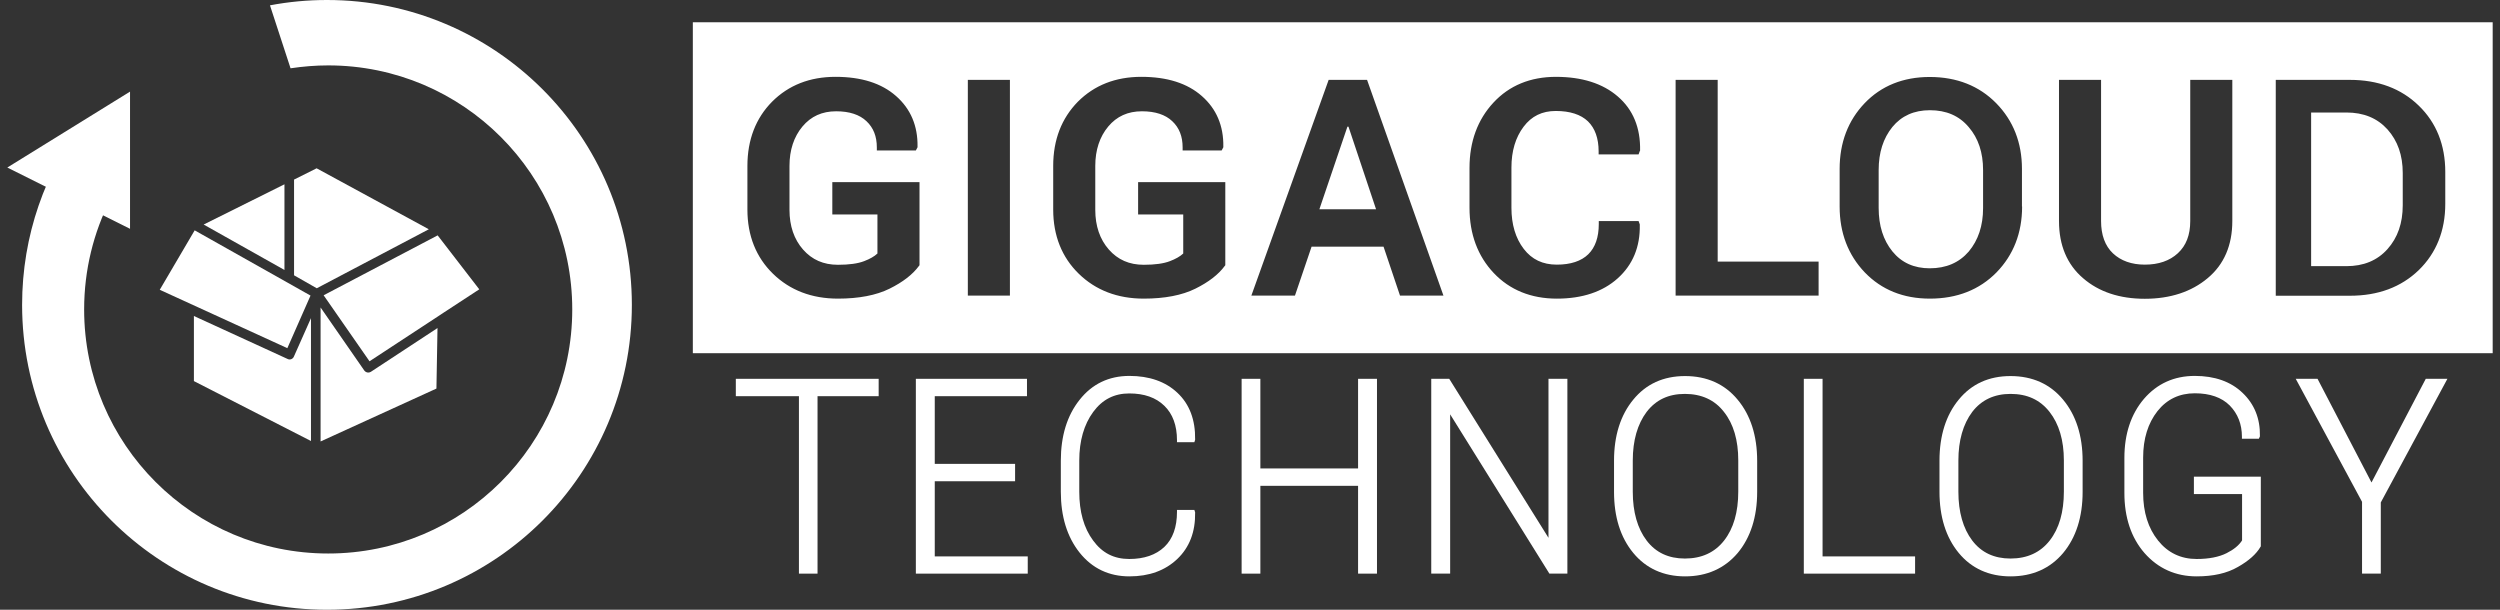
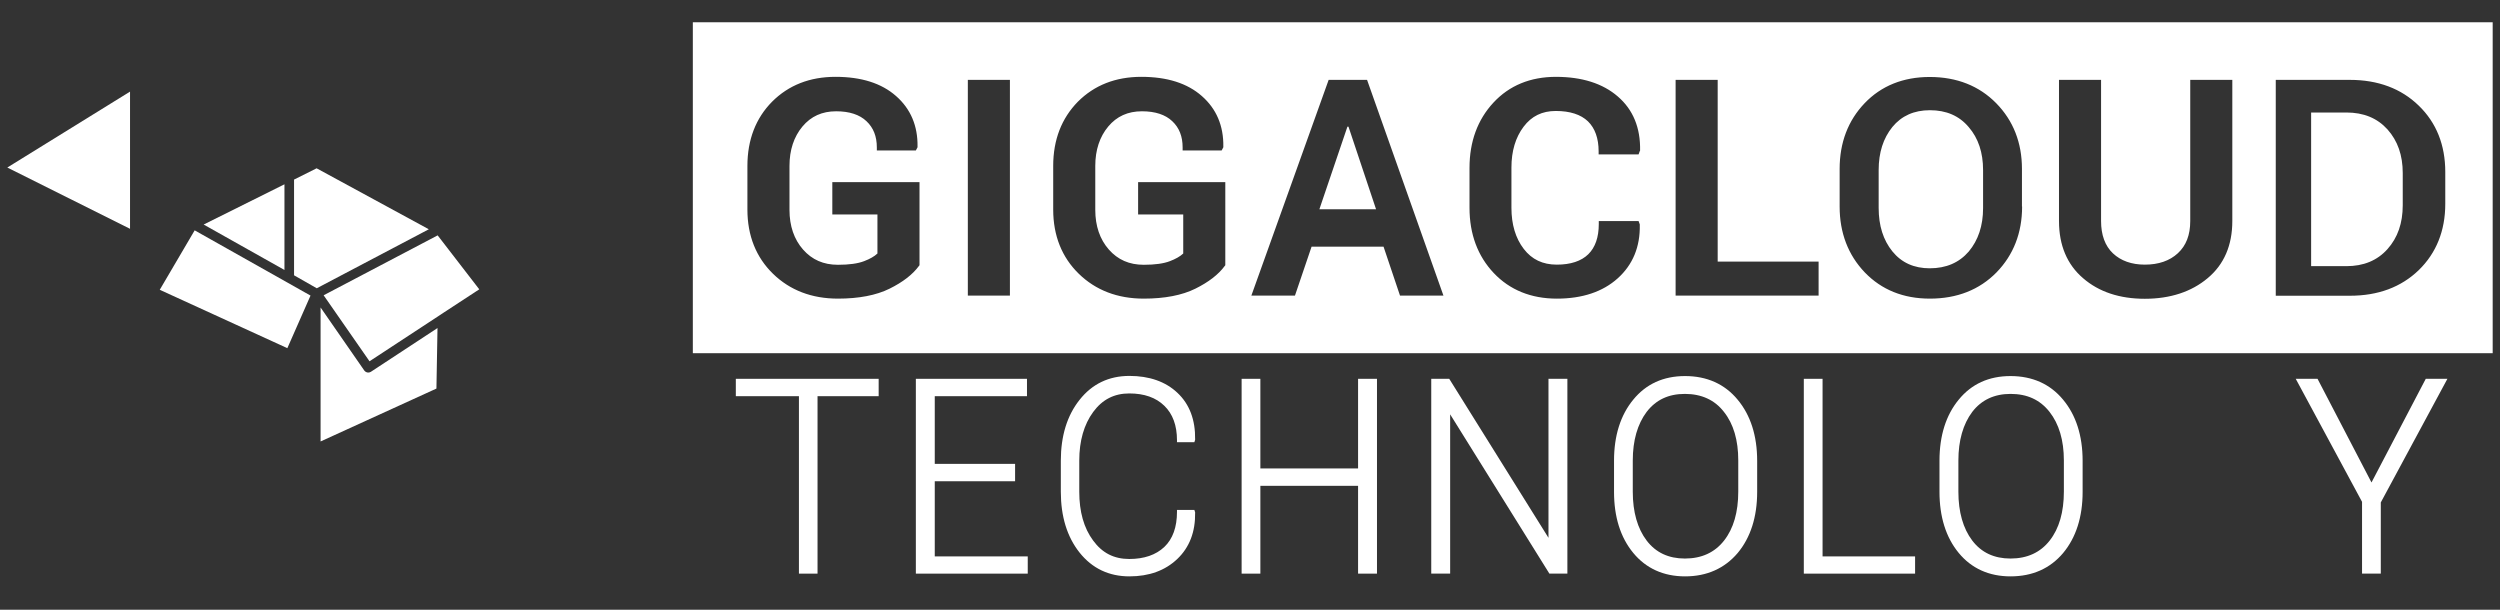
<svg xmlns="http://www.w3.org/2000/svg" version="1.0" id="图层_1" x="0px" y="0px" viewBox="0 0 164 40" style="enable-background:new 0 0 164 40;" xml:space="preserve">
  <rect x="0" y="0" width="164" height="40" fill="#333333" stroke="none" />
  <style type="text/css">
	.st0{fill:#FFFFFF;}
</style>
  <g>
    <g>
      <g>
-         <path class="st0" d="M21.45,0c-1.28,0-2.53,0.12-3.74,0.35l1.35,4.13c0.81-0.12,1.63-0.19,2.47-0.19     c8.84,0,16.01,7.17,16.01,16.01c0,8.84-7.17,16.01-16.01,16.01c-8.84,0-16.01-7.17-16.01-16.01c0-2.6,0.62-5.05,1.72-7.22     l-1.7-5.2C2.97,11.24,1.45,15.44,1.45,20c0,11.05,8.95,20,20,20c11.05,0,20-8.95,20-20C41.45,8.95,32.49,0,21.45,0z" />
        <polygon class="st0" points="0.48,10.99 8.53,15.01 8.53,6.01    " />
      </g>
      <g>
        <polygon class="st0" points="13.36,14.73 18.66,17.71 18.66,12.09    " />
        <polygon class="st0" points="20.37,19.39 12.77,15.11 10.48,19.01 18.85,22.84    " />
        <polygon class="st0" points="24.24,23.7 28.86,20.67 28.86,20.67 29.07,20.53 31.44,18.98 28.71,15.44 21.23,19.37    " />
-         <path class="st0" d="M20.4,20.87l-1.12,2.52c-0.03,0.08-0.1,0.14-0.17,0.17c-0.08,0.03-0.16,0.03-0.24-0.01l-6.15-2.82V25     l7.68,3.93V20.87z" />
        <polygon class="st0" points="19.29,18.06 20.78,18.91 28.13,15.04 20.77,11.04 19.29,11.78    " />
        <path class="st0" d="M24.33,24.39c-0.05,0.03-0.11,0.05-0.17,0.05c-0.1,0-0.2-0.05-0.26-0.13l-2.87-4.14v8.79l7.6-3.47l0.07-3.97     L24.33,24.39z" />
      </g>
    </g>
    <g>
      <g>
        <polygon class="st0" points="52.41,37.63 52.41,25.99 48.27,25.99 48.27,24.85 57.64,24.85 57.64,25.99 53.63,25.99 53.63,37.63         " />
        <path class="st0" d="M57.5,25.86h-4V37.5h-0.96V25.86H48.4v-0.88h9.1V25.86z" />
        <polygon class="st0" points="60.08,37.63 60.08,24.85 67.37,24.85 67.37,25.99 61.32,25.99 61.32,30.43 66.59,30.43 66.59,31.57      61.32,31.57 61.32,36.5 67.42,36.5 67.42,37.63    " />
        <path class="st0" d="M66.46,31.44h-5.27v5.19h6.09v0.87h-7.06V24.98h7.02v0.88h-6.05v4.7h5.27V31.44z" />
        <path class="st0" d="M74.09,37.81c-1.34,0-2.44-0.52-3.27-1.56c-0.82-1.03-1.23-2.37-1.23-3.99v-2.04c0-1.62,0.41-2.96,1.23-3.99     c0.82-1.04,1.92-1.57,3.27-1.57c1.3,0,2.37,0.37,3.15,1.11c0.79,0.74,1.18,1.77,1.16,3.06l0,0.02l-0.05,0.16h-1.14v-0.13     c0-0.97-0.28-1.73-0.83-2.26c-0.55-0.54-1.32-0.81-2.3-0.81c-0.99,0-1.77,0.4-2.37,1.22c-0.6,0.82-0.91,1.89-0.91,3.18v2.05     c0,1.31,0.3,2.38,0.91,3.2c0.6,0.82,1.37,1.21,2.37,1.21c0.98,0,1.75-0.27,2.3-0.79c0.55-0.52,0.83-1.3,0.83-2.3v-0.13h1.14     l0.05,0.16l0,0.02c0.02,1.26-0.37,2.28-1.17,3.04C76.43,37.43,75.38,37.81,74.09,37.81z" />
        <path class="st0" d="M78.25,33.59l0.02,0.05c0.02,1.23-0.36,2.21-1.13,2.94c-0.77,0.73-1.79,1.1-3.05,1.1     c-1.31,0-2.36-0.5-3.16-1.51c-0.8-1.01-1.2-2.31-1.2-3.91v-2.04c0-1.59,0.4-2.9,1.2-3.91c0.8-1.01,1.86-1.52,3.16-1.52     c1.28,0,2.3,0.36,3.06,1.07c0.77,0.72,1.14,1.7,1.12,2.96l-0.02,0.05h-0.9c0-1.01-0.29-1.8-0.87-2.36     c-0.58-0.56-1.38-0.85-2.39-0.85c-1.03,0-1.85,0.42-2.47,1.27c-0.62,0.85-0.93,1.93-0.93,3.26v2.05c0,1.34,0.31,2.43,0.93,3.28     s1.45,1.27,2.47,1.27c1.02,0,1.81-0.28,2.39-0.83c0.58-0.55,0.87-1.35,0.87-2.4H78.25z" />
        <polygon class="st0" points="89.09,37.63 89.09,31.87 82.68,31.87 82.68,37.63 81.45,37.63 81.45,24.85 82.68,24.85 82.68,30.73      89.09,30.73 89.09,24.85 90.33,24.85 90.33,37.63    " />
        <path class="st0" d="M90.19,37.5h-0.97v-5.76h-6.67v5.76h-0.97V24.98h0.97v5.88h6.67v-5.88h0.97V37.5z" />
        <polygon class="st0" points="101.64,37.63 95.13,27.18 95.13,37.63 93.89,37.63 93.89,24.85 95.07,24.85 101.58,35.28      101.58,24.85 102.82,24.85 102.82,37.63    " />
-         <path class="st0" d="M102.68,37.5h-0.97l-6.68-10.71l-0.05,0.01v10.7h-0.97V24.98h0.97l6.67,10.69l0.05-0.01V24.98h0.97V37.5z" />
        <path class="st0" d="M110.54,37.81c-1.41,0-2.56-0.52-3.4-1.54c-0.84-1.02-1.26-2.36-1.26-4.01v-2.04c0-1.63,0.42-2.98,1.26-4     c0.84-1.03,1.98-1.55,3.4-1.55c1.43,0,2.6,0.52,3.45,1.55c0.85,1.02,1.28,2.37,1.28,4.01v2.04c0,1.64-0.43,2.99-1.28,4.01     C113.13,37.29,111.97,37.81,110.54,37.81z M110.53,25.84c-1.08,0-1.9,0.39-2.51,1.18c-0.6,0.8-0.91,1.87-0.91,3.19v2.05     c0,1.33,0.31,2.41,0.91,3.2c0.6,0.79,1.44,1.18,2.51,1.18c1.1,0,1.96-0.4,2.57-1.18c0.62-0.79,0.93-1.87,0.93-3.21v-2.05     c0-1.32-0.31-2.39-0.94-3.18C112.49,26.24,111.62,25.84,110.53,25.84z" />
        <path class="st0" d="M115.13,32.26c0,1.62-0.42,2.92-1.25,3.92c-0.83,1-1.95,1.5-3.35,1.5c-1.38,0-2.48-0.5-3.3-1.5     c-0.82-1-1.23-2.3-1.23-3.92v-2.04c0-1.61,0.41-2.92,1.23-3.92c0.82-1,1.92-1.5,3.29-1.5c1.4,0,2.52,0.5,3.35,1.5     c0.83,1,1.25,2.31,1.25,3.92V32.26z M114.17,30.21c0-1.35-0.32-2.44-0.96-3.27c-0.64-0.83-1.53-1.24-2.68-1.24     c-1.12,0-1.99,0.41-2.61,1.24c-0.62,0.83-0.94,1.91-0.94,3.27v2.05c0,1.36,0.31,2.46,0.94,3.28c0.63,0.83,1.5,1.24,2.62,1.24     c1.15,0,2.04-0.41,2.68-1.23c0.64-0.82,0.96-1.92,0.96-3.29V30.21z" />
        <polygon class="st0" points="118.33,37.63 118.33,24.85 119.56,24.85 119.56,36.5 125.63,36.5 125.63,37.63    " />
        <path class="st0" d="M119.43,36.63h6.07v0.87h-7.04V24.98h0.97V36.63z" />
        <path class="st0" d="M131.89,37.81c-1.41,0-2.56-0.52-3.4-1.54c-0.84-1.02-1.26-2.37-1.26-4.01v-2.04c0-1.63,0.42-2.98,1.26-4     c0.84-1.03,1.98-1.55,3.4-1.55c1.43,0,2.6,0.52,3.45,1.55c0.85,1.02,1.28,2.37,1.28,4.01v2.04c0,1.64-0.43,2.99-1.28,4.01     C134.49,37.29,133.33,37.81,131.89,37.81z M131.89,25.84c-1.07,0-1.91,0.4-2.51,1.18c-0.6,0.8-0.91,1.87-0.91,3.19v2.05     c0,1.33,0.31,2.41,0.91,3.2c0.6,0.79,1.44,1.18,2.51,1.18c1.1,0,1.96-0.4,2.57-1.18c0.62-0.79,0.93-1.87,0.93-3.21v-2.05     c0-1.32-0.32-2.39-0.94-3.18C133.83,26.23,132.99,25.84,131.89,25.84z" />
        <path class="st0" d="M136.49,32.26c0,1.62-0.42,2.92-1.25,3.92c-0.83,1-1.95,1.5-3.35,1.5c-1.38,0-2.48-0.5-3.3-1.5     c-0.82-1-1.23-2.3-1.23-3.92v-2.04c0-1.61,0.41-2.92,1.23-3.92c0.82-1,1.92-1.5,3.29-1.5c1.4,0,2.52,0.5,3.35,1.5     c0.83,1,1.25,2.31,1.25,3.92V32.26z M135.53,30.21c0-1.35-0.32-2.44-0.96-3.27c-0.64-0.83-1.53-1.24-2.68-1.24     c-1.12,0-1.99,0.41-2.62,1.24c-0.62,0.83-0.94,1.91-0.94,3.27v2.05c0,1.36,0.31,2.46,0.94,3.28c0.63,0.83,1.5,1.24,2.62,1.24     c1.15,0,2.04-0.41,2.68-1.23c0.64-0.82,0.96-1.92,0.96-3.29V30.21z" />
-         <path class="st0" d="M144.1,37.81c-1.38,0-2.53-0.52-3.42-1.53c-0.88-1.01-1.32-2.34-1.32-3.94v-2.3c0-1.57,0.43-2.87,1.28-3.87     c0.86-1,1.98-1.51,3.34-1.51c1.3,0,2.36,0.37,3.13,1.11c0.78,0.74,1.16,1.69,1.14,2.83l0,0.03l-0.07,0.15h-1.11v-0.13     c0-0.82-0.27-1.51-0.8-2.05c-0.53-0.53-1.3-0.8-2.29-0.8c-1.01,0-1.83,0.39-2.45,1.17c-0.62,0.79-0.94,1.81-0.94,3.05v2.31     c0,1.27,0.33,2.32,0.98,3.13c0.64,0.8,1.49,1.21,2.53,1.21c0.8,0,1.46-0.13,1.96-0.38c0.48-0.24,0.82-0.52,1.02-0.84v-3.04h-3.16     v-1.14h4.39v4.57l-0.02,0.03c-0.27,0.47-0.77,0.92-1.48,1.32C146.09,37.61,145.18,37.81,144.1,37.81z" />
-         <path class="st0" d="M148.17,35.81c-0.26,0.45-0.74,0.88-1.43,1.27c-0.7,0.4-1.58,0.59-2.64,0.59c-1.35,0-2.46-0.5-3.32-1.49     c-0.86-0.99-1.29-2.28-1.29-3.85v-2.3c0-1.55,0.42-2.81,1.25-3.78c0.83-0.97,1.91-1.46,3.24-1.46c1.28,0,2.29,0.36,3.04,1.07     c0.75,0.72,1.12,1.63,1.09,2.73l-0.02,0.05h-0.89c0-0.87-0.28-1.58-0.84-2.14c-0.56-0.56-1.35-0.84-2.38-0.84     c-1.05,0-1.9,0.41-2.55,1.22c-0.65,0.81-0.97,1.86-0.97,3.13v2.31c0,1.31,0.34,2.38,1.01,3.22c0.67,0.84,1.55,1.26,2.63,1.26     c0.82,0,1.5-0.13,2.02-0.4c0.52-0.26,0.89-0.57,1.09-0.92v-3.21h-3.16v-0.88h4.12V35.81z" />
        <polygon class="st0" points="154.95,37.63 154.95,32.92 150.6,24.85 152.03,24.85 155.57,31.65 159.13,24.85 160.55,24.85      156.18,32.96 156.18,37.63    " />
        <path class="st0" d="M155.57,31.94l3.64-6.95h1.12l-4.29,7.94v4.57h-0.96v-4.62l-4.25-7.9h1.12L155.57,31.94z" />
      </g>
      <g>
        <path class="st0" d="M45.45,1.46v21.71h118.07V1.46H45.45z M60.32,17.4l-0.04,0.05c-0.41,0.56-1.06,1.06-1.93,1.49     c-0.87,0.43-2.01,0.65-3.38,0.65c-1.72,0-3.15-0.55-4.26-1.63c-1.11-1.08-1.68-2.5-1.68-4.21v-2.87c0-1.71,0.55-3.13,1.62-4.21     c1.08-1.08,2.47-1.63,4.16-1.63c1.69,0,3.02,0.42,3.97,1.26c0.96,0.84,1.43,1.96,1.41,3.31l0,0.05l-0.11,0.21h-2.56v-0.2     c0-0.72-0.22-1.29-0.68-1.72c-0.45-0.43-1.12-0.65-1.99-0.65c-0.92,0-1.65,0.33-2.21,1c-0.56,0.67-0.85,1.54-0.85,2.58v2.89     c0,1.05,0.3,1.93,0.89,2.6c0.59,0.67,1.34,1,2.29,1c0.73,0,1.31-0.08,1.72-0.24c0.37-0.14,0.67-0.31,0.87-0.5v-2.56H54.6v-2.12     h5.72V17.4z M66.25,19.39h-2.76V5.24h2.76V19.39z M80.38,17.4l-0.04,0.05c-0.41,0.56-1.06,1.06-1.93,1.49     c-0.87,0.43-2.01,0.65-3.38,0.65c-1.72,0-3.15-0.55-4.26-1.63c-1.11-1.08-1.68-2.5-1.68-4.21v-2.87c0-1.71,0.55-3.12,1.62-4.21     c1.08-1.08,2.47-1.63,4.16-1.63c1.69,0,3.02,0.42,3.97,1.26c0.96,0.84,1.43,1.96,1.41,3.31l0,0.05l-0.11,0.21h-2.56v-0.2     c0-0.72-0.22-1.29-0.68-1.72c-0.45-0.43-1.12-0.65-1.99-0.65c-0.92,0-1.65,0.33-2.21,1c-0.56,0.67-0.85,1.54-0.85,2.58v2.89     c0,1.05,0.3,1.93,0.89,2.6c0.59,0.67,1.34,1,2.29,1c0.73,0,1.31-0.08,1.72-0.24c0.37-0.14,0.67-0.31,0.87-0.5v-2.56h-2.96v-2.12     h5.72V17.4z M91.84,19.39l-1.08-3.21h-4.72l-1.09,3.21h-2.86l5.07-14.15h2.52l5.01,14.15H91.84z M107.57,9.91l-0.08,0.22h-2.62     v-0.2c0-0.86-0.24-1.52-0.7-1.97c-0.47-0.45-1.18-0.68-2.11-0.68c-0.9,0-1.59,0.34-2.11,1.03c-0.53,0.7-0.8,1.6-0.8,2.68v2.64     c0,1.09,0.27,2,0.81,2.7c0.53,0.69,1.24,1.03,2.17,1.03c0.9,0,1.6-0.23,2.06-0.68c0.46-0.45,0.69-1.12,0.69-1.98v-0.2h2.61     l0.08,0.22l0,0.03c0.03,1.44-0.46,2.62-1.45,3.51c-0.98,0.88-2.32,1.33-3.99,1.33c-1.69,0-3.09-0.57-4.14-1.68     c-1.05-1.11-1.59-2.55-1.59-4.28v-2.62c0-1.72,0.53-3.16,1.57-4.28c1.04-1.12,2.42-1.69,4.1-1.69c1.7,0,3.07,0.43,4.06,1.29     c1,0.86,1.49,2.05,1.46,3.55L107.57,9.91z M119.3,19.39h-9.38V5.24h2.76v11.92h6.62V19.39z M132.65,13.55     c0,1.73-0.57,3.18-1.68,4.32c-1.12,1.14-2.59,1.72-4.37,1.72c-1.74,0-3.17-0.58-4.27-1.72c-1.09-1.14-1.65-2.59-1.65-4.32v-2.47     c0-1.72,0.55-3.17,1.64-4.31c1.09-1.14,2.53-1.72,4.27-1.72c1.77,0,3.24,0.58,4.36,1.72c1.12,1.14,1.69,2.59,1.69,4.31V13.55z      M146.44,14.5c0,1.59-0.54,2.85-1.62,3.75c-1.06,0.89-2.45,1.35-4.12,1.35c-1.65,0-3.01-0.45-4.05-1.35     c-1.05-0.9-1.58-2.16-1.58-3.75V5.24h2.76v9.26c0,0.91,0.26,1.63,0.78,2.12c0.52,0.49,1.23,0.74,2.09,0.74     c0.9,0,1.63-0.25,2.17-0.75c0.54-0.5,0.81-1.19,0.81-2.11V5.24h2.76V14.5z M160.41,13.37c0,1.77-0.59,3.23-1.74,4.35     c-1.16,1.12-2.67,1.68-4.51,1.68h-4.87V5.24h4.87c1.84,0,3.36,0.57,4.51,1.69c1.16,1.12,1.74,2.59,1.74,4.35V13.37z M88.39,8.31     l-1.84,5.42h3.72l-1.81-5.42H88.39z M126.6,7.23c-1.04,0-1.86,0.37-2.46,1.1c-0.6,0.74-0.9,1.68-0.9,2.82v2.49     c0,1.16,0.3,2.11,0.9,2.85c0.6,0.74,1.42,1.11,2.45,1.11c1.08,0,1.93-0.37,2.56-1.1c0.62-0.74,0.94-1.69,0.94-2.85v-2.49     c0-1.15-0.31-2.09-0.94-2.82C128.52,7.59,127.67,7.23,126.6,7.23z M153.92,7.38h-2.31v10.08h2.31c1.13,0,2.03-0.37,2.7-1.12     c0.67-0.75,1-1.7,1-2.88v-2.11c0-1.16-0.33-2.11-1-2.86C155.95,7.75,155.06,7.38,153.92,7.38z" />
      </g>
    </g>
  </g>
</svg>